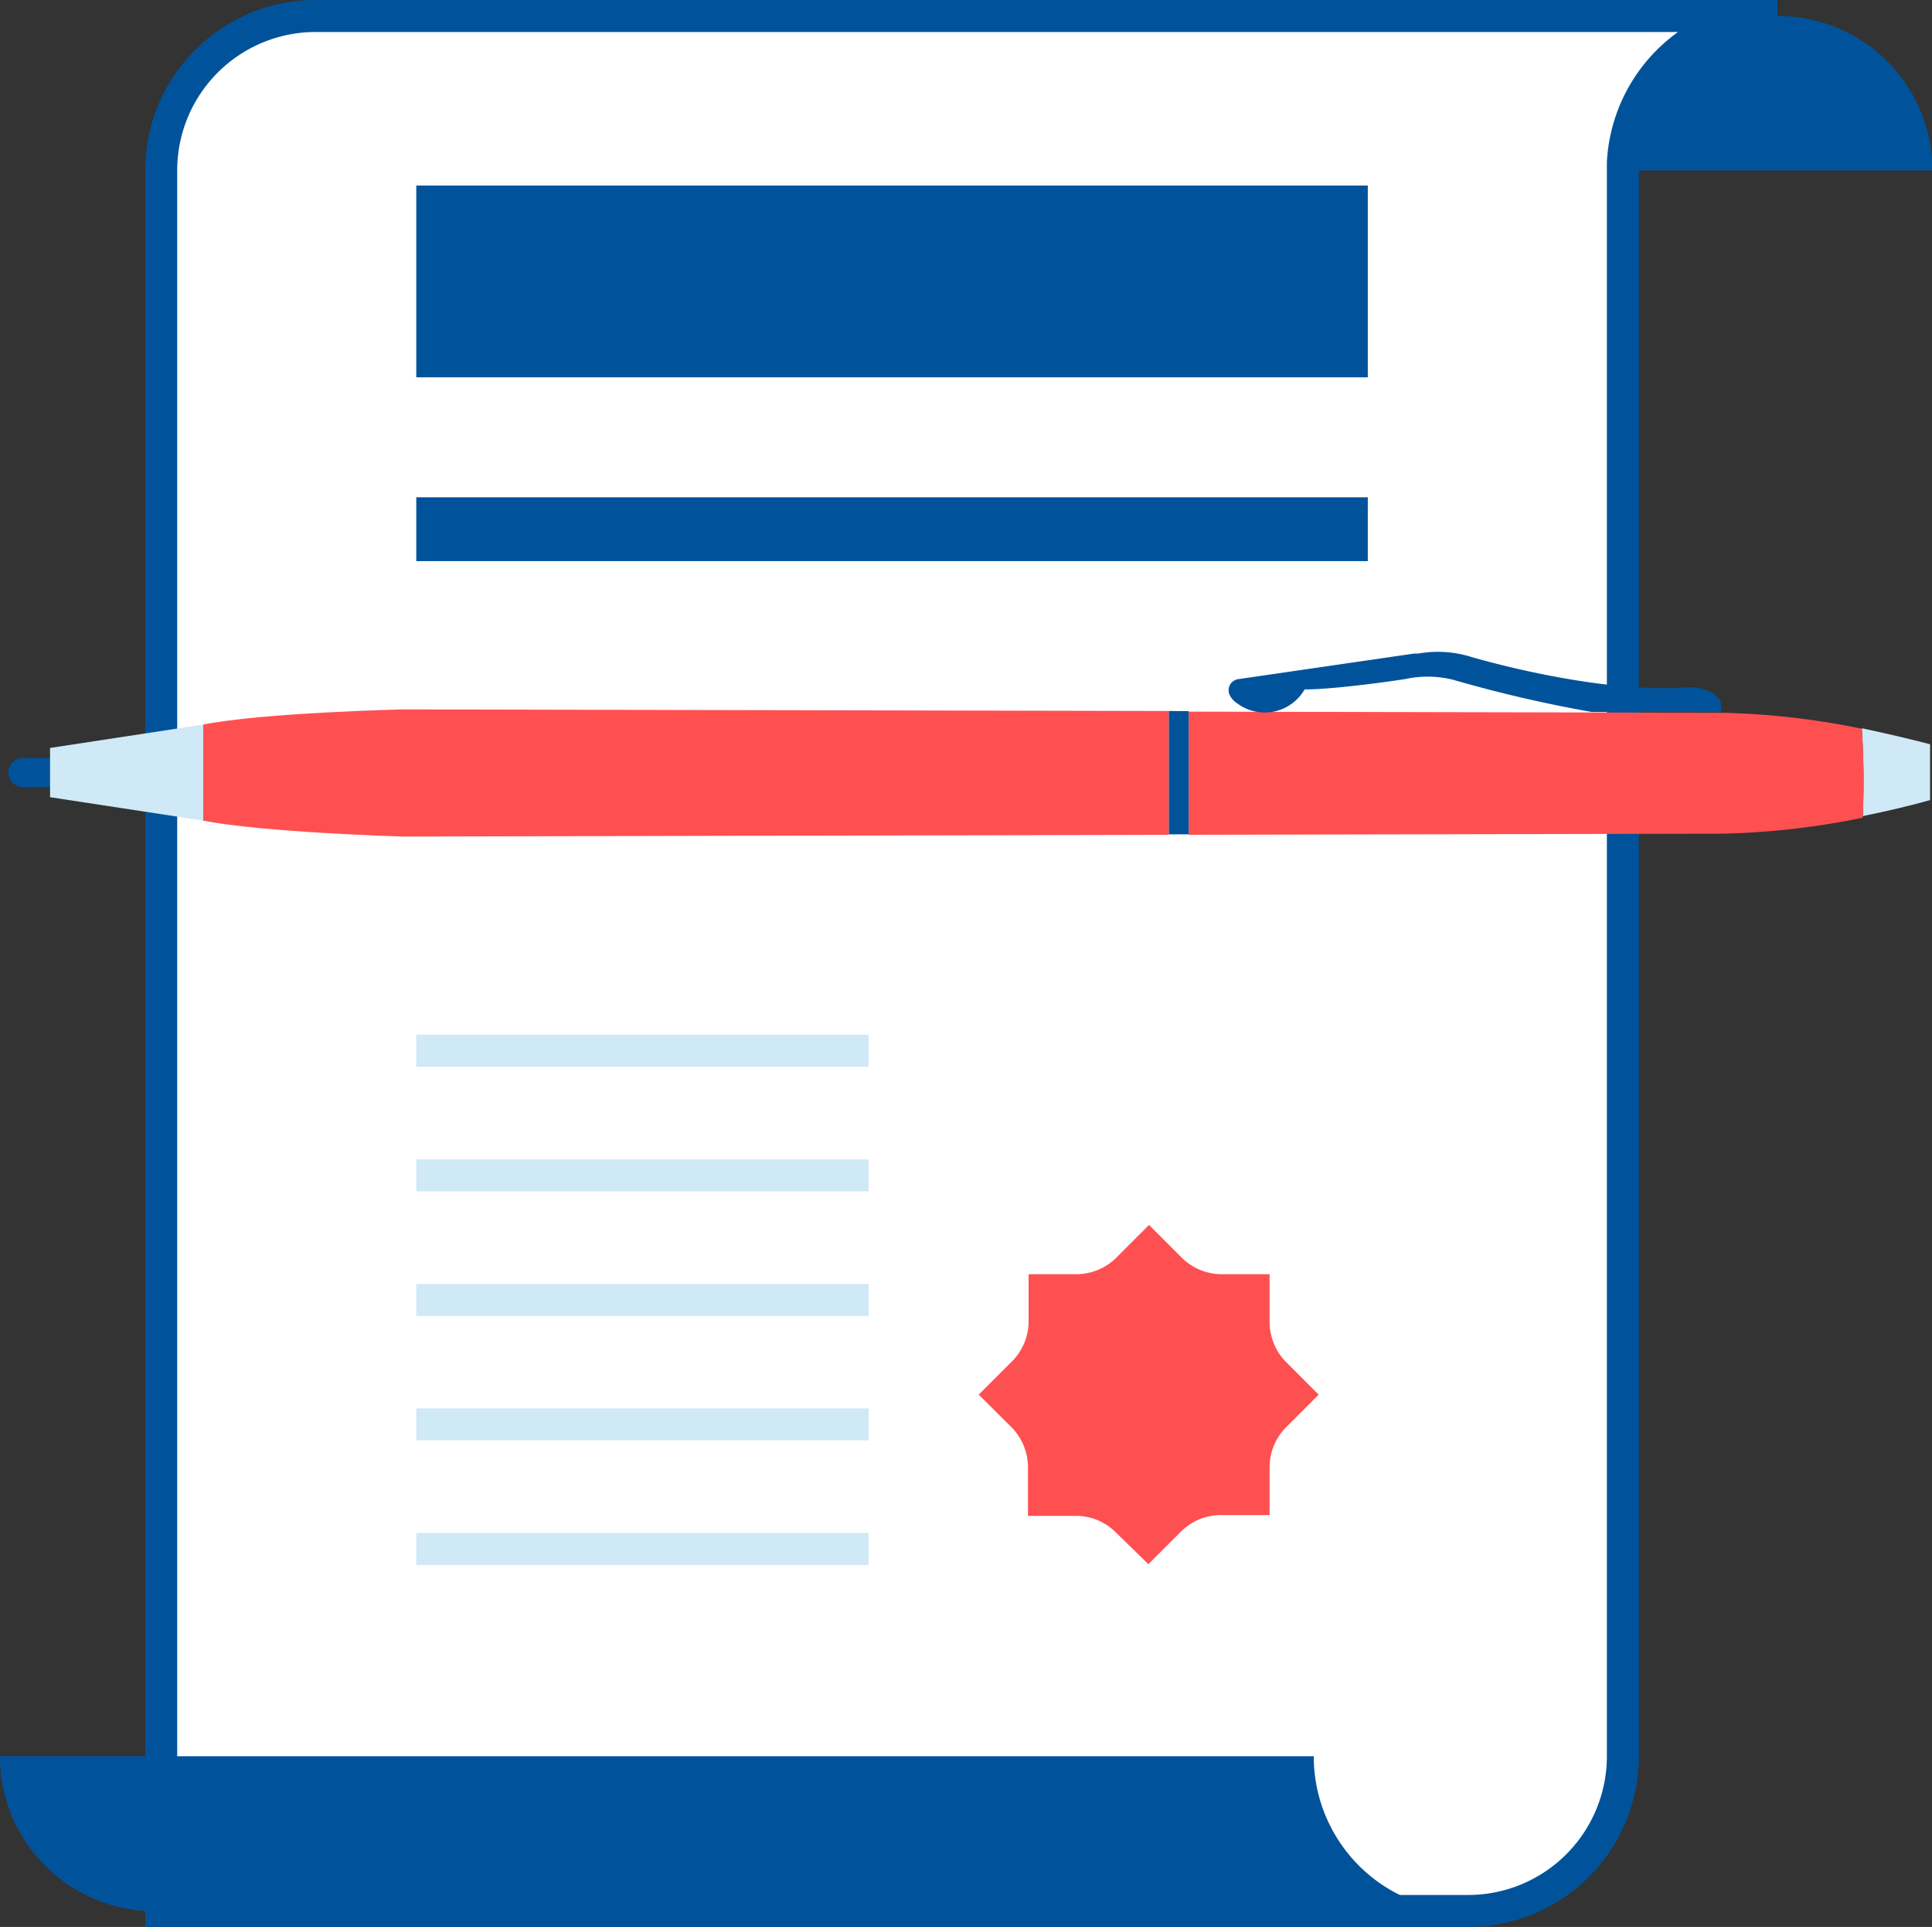
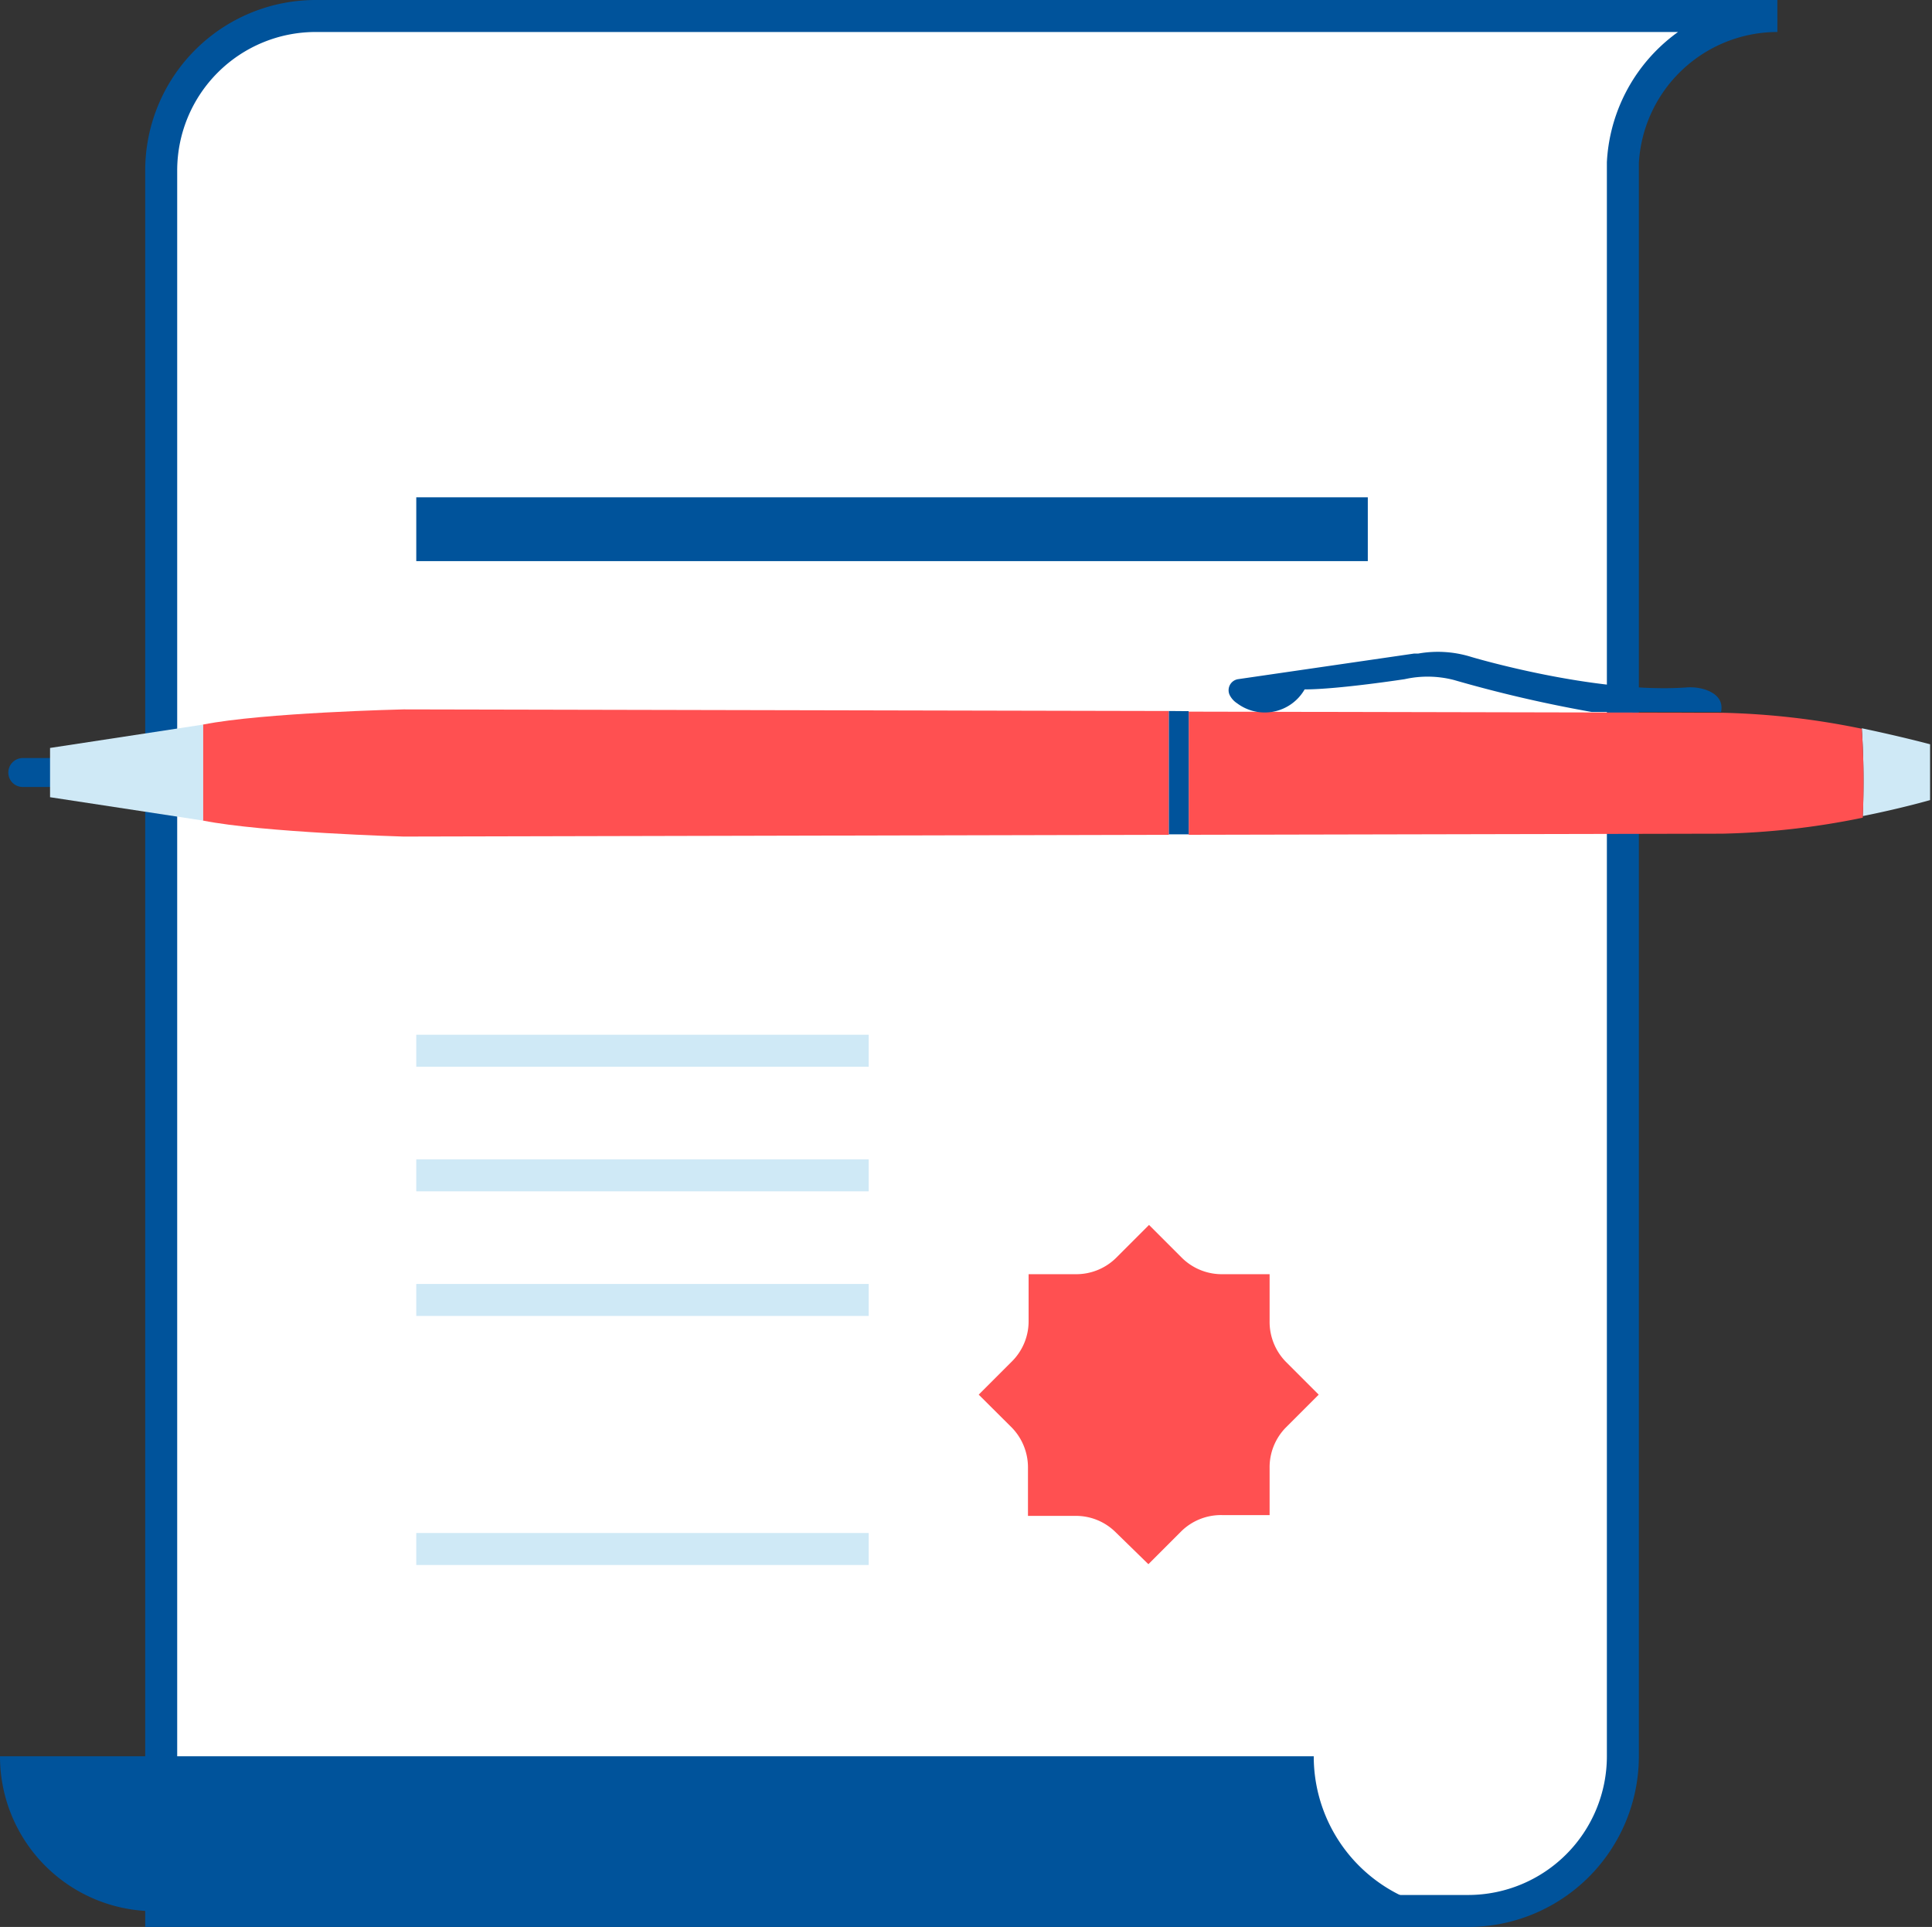
<svg xmlns="http://www.w3.org/2000/svg" viewBox="0 0 120.81 120.47">
  <rect x="0" y="0" width="120.81" height="120.47" fill="#333333" stroke="none" />
  <defs>
    <style>
      .cls-1 {
        fill: #fff;
        stroke: #00539b;
        stroke-miterlimit: 10;
        stroke-width: 2px;
      }

      .cls-2 {
        fill: #00539b;
      }

      .cls-3 {
        fill: #cfe9f6;
      }

      .cls-4 {
        fill: #ff5051;
      }
    </style>
  </defs>
  <g id="Слой_2" data-name="Слой 2">
    <g id="Режим_изоляции" data-name="Режим изоляции">
      <g>
        <path class="cls-1" d="M111.14,1a9.69,9.69,0,0,0-9.66,9.16V109.8a9.68,9.68,0,0,1-9.66,9.67H10.08V10.66A9.66,9.66,0,0,1,19.74,1Z" />
-         <path class="cls-2" d="M111.15,1h0a9.67,9.67,0,0,0-9.65,9.16,4.26,4.26,0,0,0,0,.5h19.34A9.66,9.66,0,0,0,111.15,1Z" />
        <path class="cls-2" d="M91.81,119.47H9.66a4.26,4.26,0,0,1-.5,0A9.67,9.67,0,0,1,0,109.8H82.15A9.66,9.66,0,0,0,91.81,119.47Z" />
-         <rect class="cls-2" x="26.03" y="11.6" width="59.5" height="11.99" />
        <rect class="cls-2" x="26.03" y="31.09" width="59.5" height="3.99" />
        <rect class="cls-3" x="26.03" y="64.69" width="28.29" height="2" />
        <rect class="cls-3" x="26.03" y="72.48" width="28.29" height="2" />
        <rect class="cls-3" x="26.03" y="80.27" width="28.29" height="2" />
-         <rect class="cls-3" x="26.03" y="88.05" width="28.29" height="2" />
        <rect class="cls-3" x="26.03" y="95.84" width="28.29" height="2" />
        <path class="cls-4" d="M69.74,95.77a3.52,3.52,0,0,0-2.52-1H64.28V91.79a3.57,3.57,0,0,0-1-2.53l-2.08-2.07,2.07-2.07a3.54,3.54,0,0,0,1.05-2.53V79.66h2.93a3.55,3.55,0,0,0,2.52-1l2.08-2.08,2.08,2.08a3.55,3.55,0,0,0,2.53,1h2.93v2.93a3.57,3.57,0,0,0,1,2.53l2.07,2.07-2.07,2.07a3.55,3.55,0,0,0-1,2.53v2.93H76.41a3.54,3.54,0,0,0-2.53,1l-2.07,2.07Z" />
        <path class="cls-2" d="M1.43,47.39a.91.91,0,0,0-.91.91h0a.9.9,0,0,0,.91.9h2V47.39Z" />
        <path class="cls-4" d="M25.23,44.35s-8.78.2-12.54.95v6c3.76.75,12.54,1,12.54,1l47.86-.11V44.45Z" />
        <path class="cls-3" d="M120.69,46.53s-1.79-.48-4.27-1a50.42,50.42,0,0,1,.06,5.49c2.45-.49,4.21-1,4.21-1Z" />
        <path class="cls-4" d="M116.42,45.56a48,48,0,0,0-8.74-1l-33.35-.07v7.7l33.35-.07a48.4,48.4,0,0,0,8.8-1A50.42,50.42,0,0,0,116.42,45.56Z" />
        <polygon class="cls-3" points="3.13 49.84 12.7 51.3 12.7 45.3 3.13 46.76 3.13 49.84" />
        <path class="cls-2" d="M106.56,43.09a3.12,3.12,0,0,0-1.14-.11C99.68,43.37,92,41.07,92,41.07a7,7,0,0,0-3.32-.21l-.26,0-11,1.6a.7.7,0,0,0-.49,1.06h0a1.32,1.32,0,0,0,.43.45,2.88,2.88,0,0,0,4.22-.87c2.09,0,6.26-.64,6.26-.64a6.57,6.57,0,0,1,3.07.05,82.94,82.94,0,0,0,8.62,2h8.09C107.79,43.66,107.14,43.27,106.56,43.09Z" />
        <polygon class="cls-2" points="73.09 44.45 73.09 52.16 74.33 52.16 74.33 44.46 73.09 44.45" />
      </g>
    </g>
  </g>
</svg>